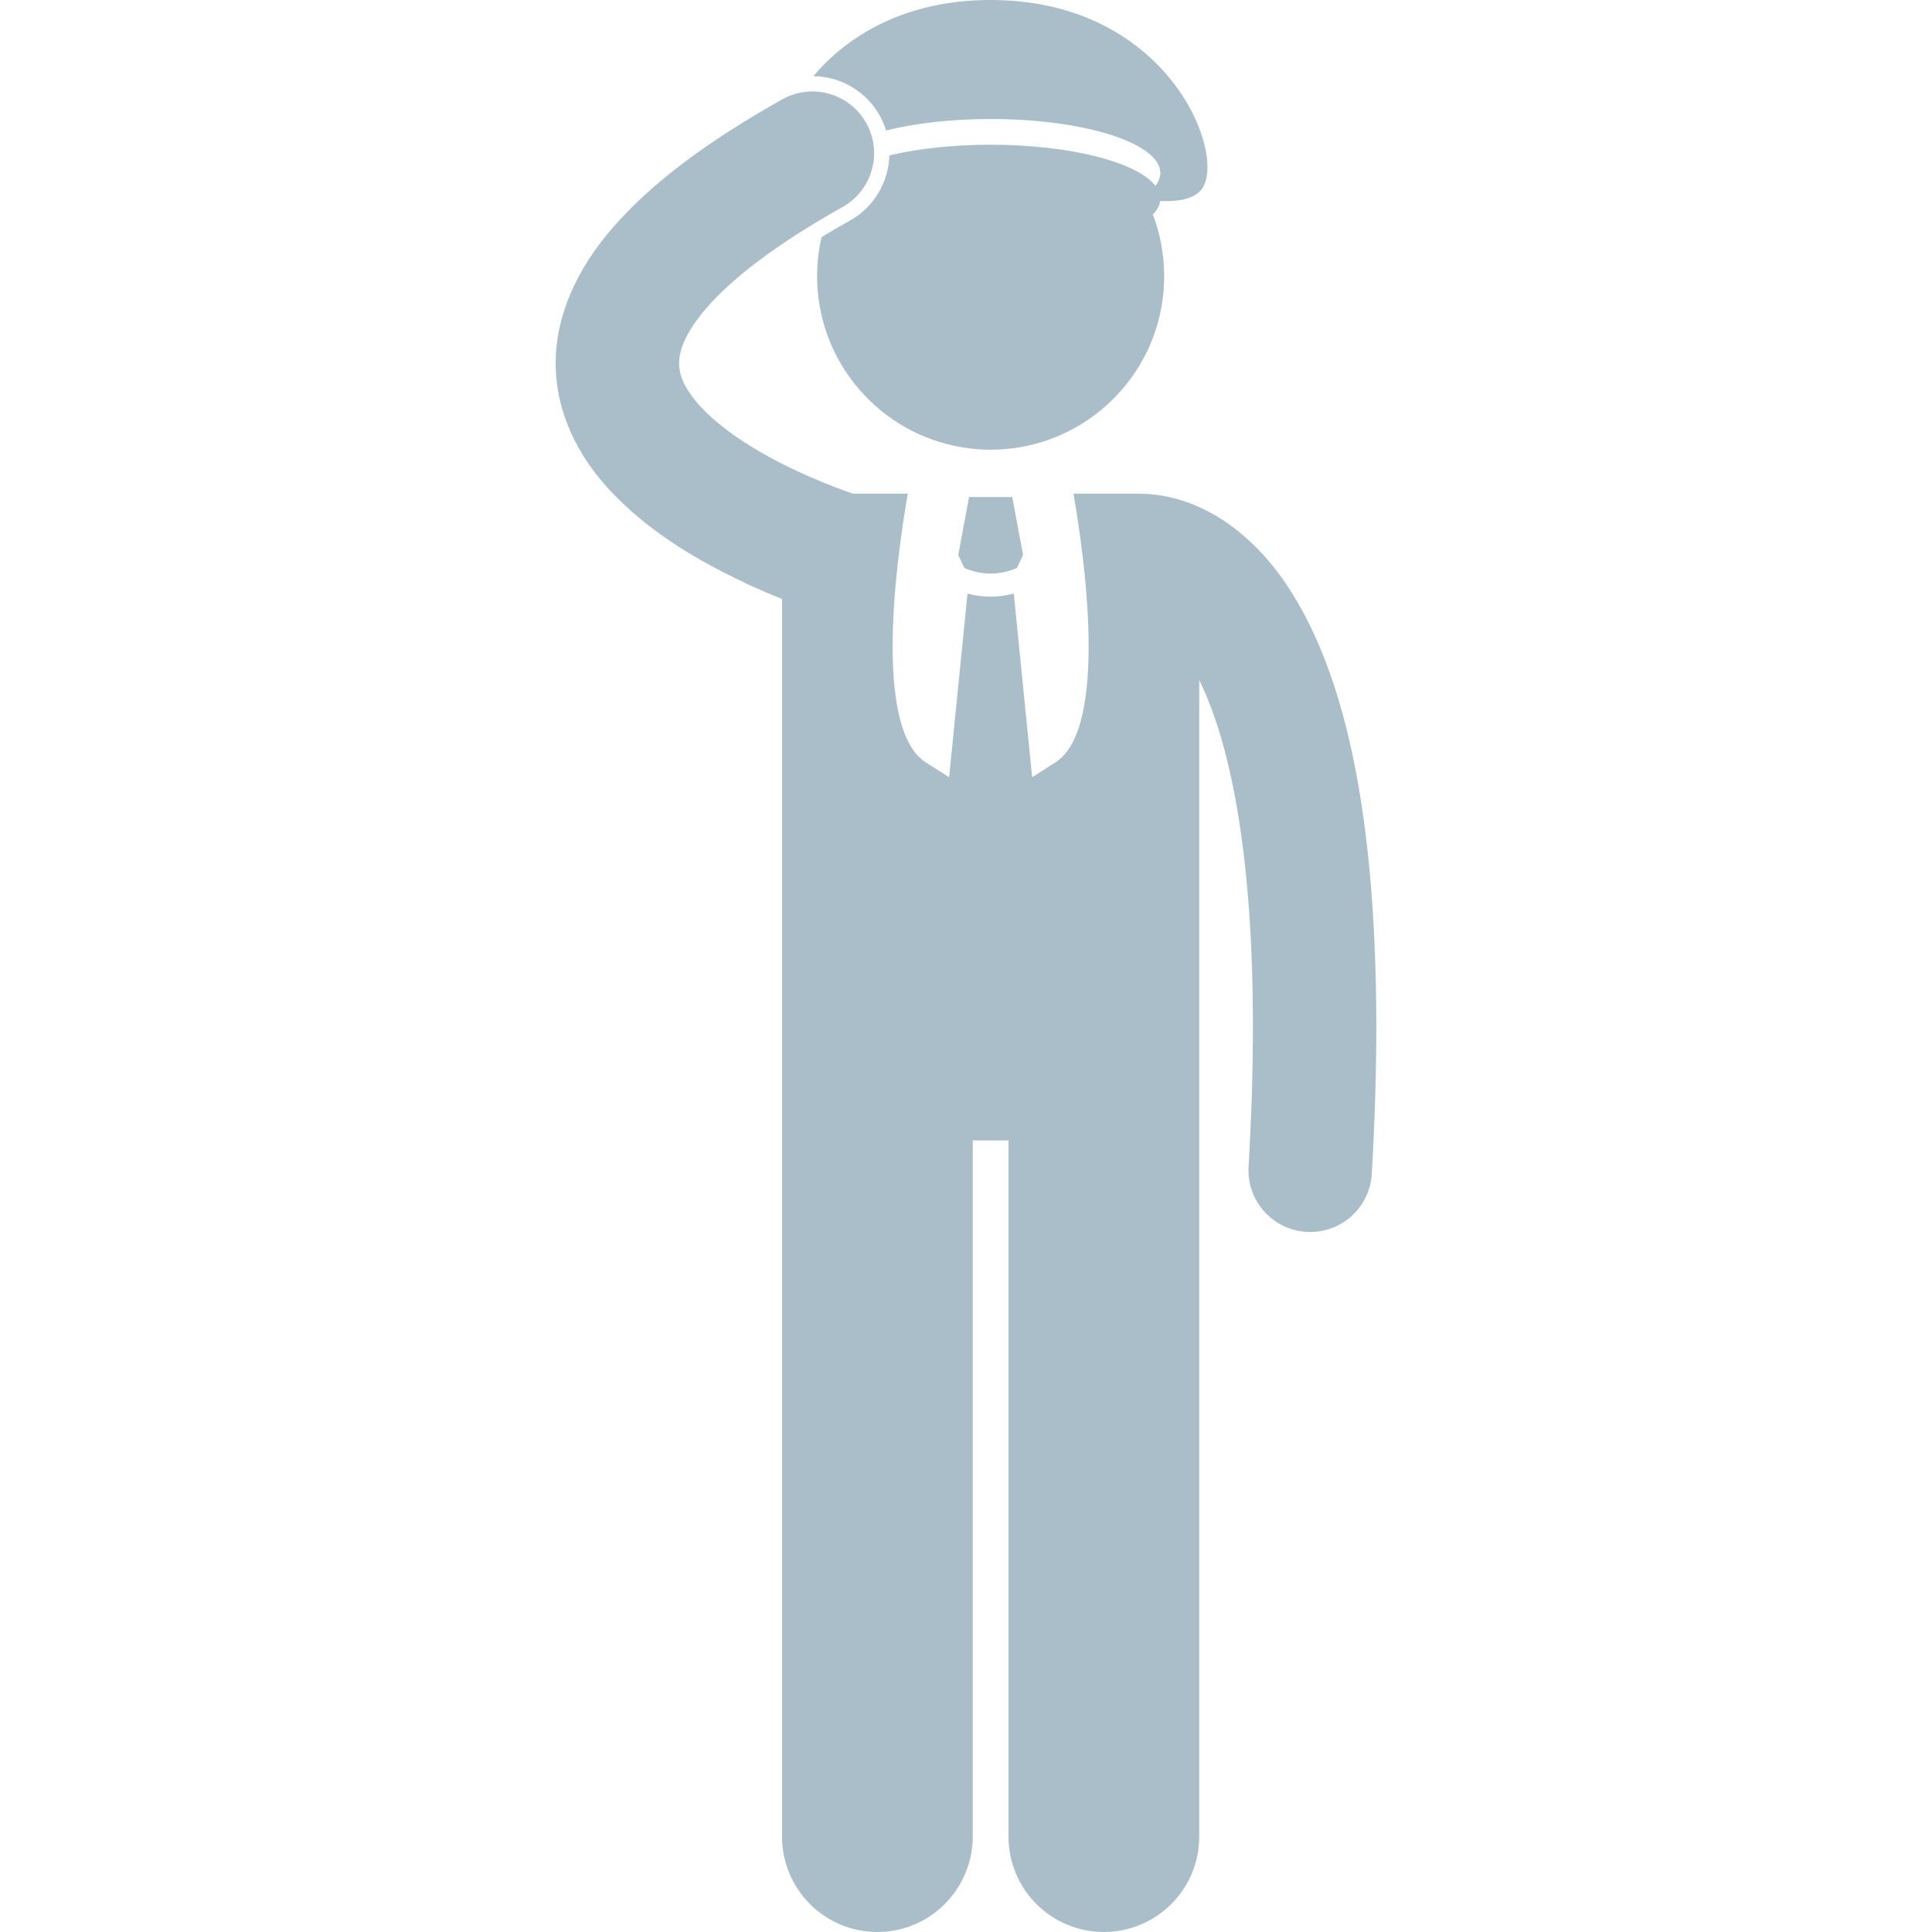
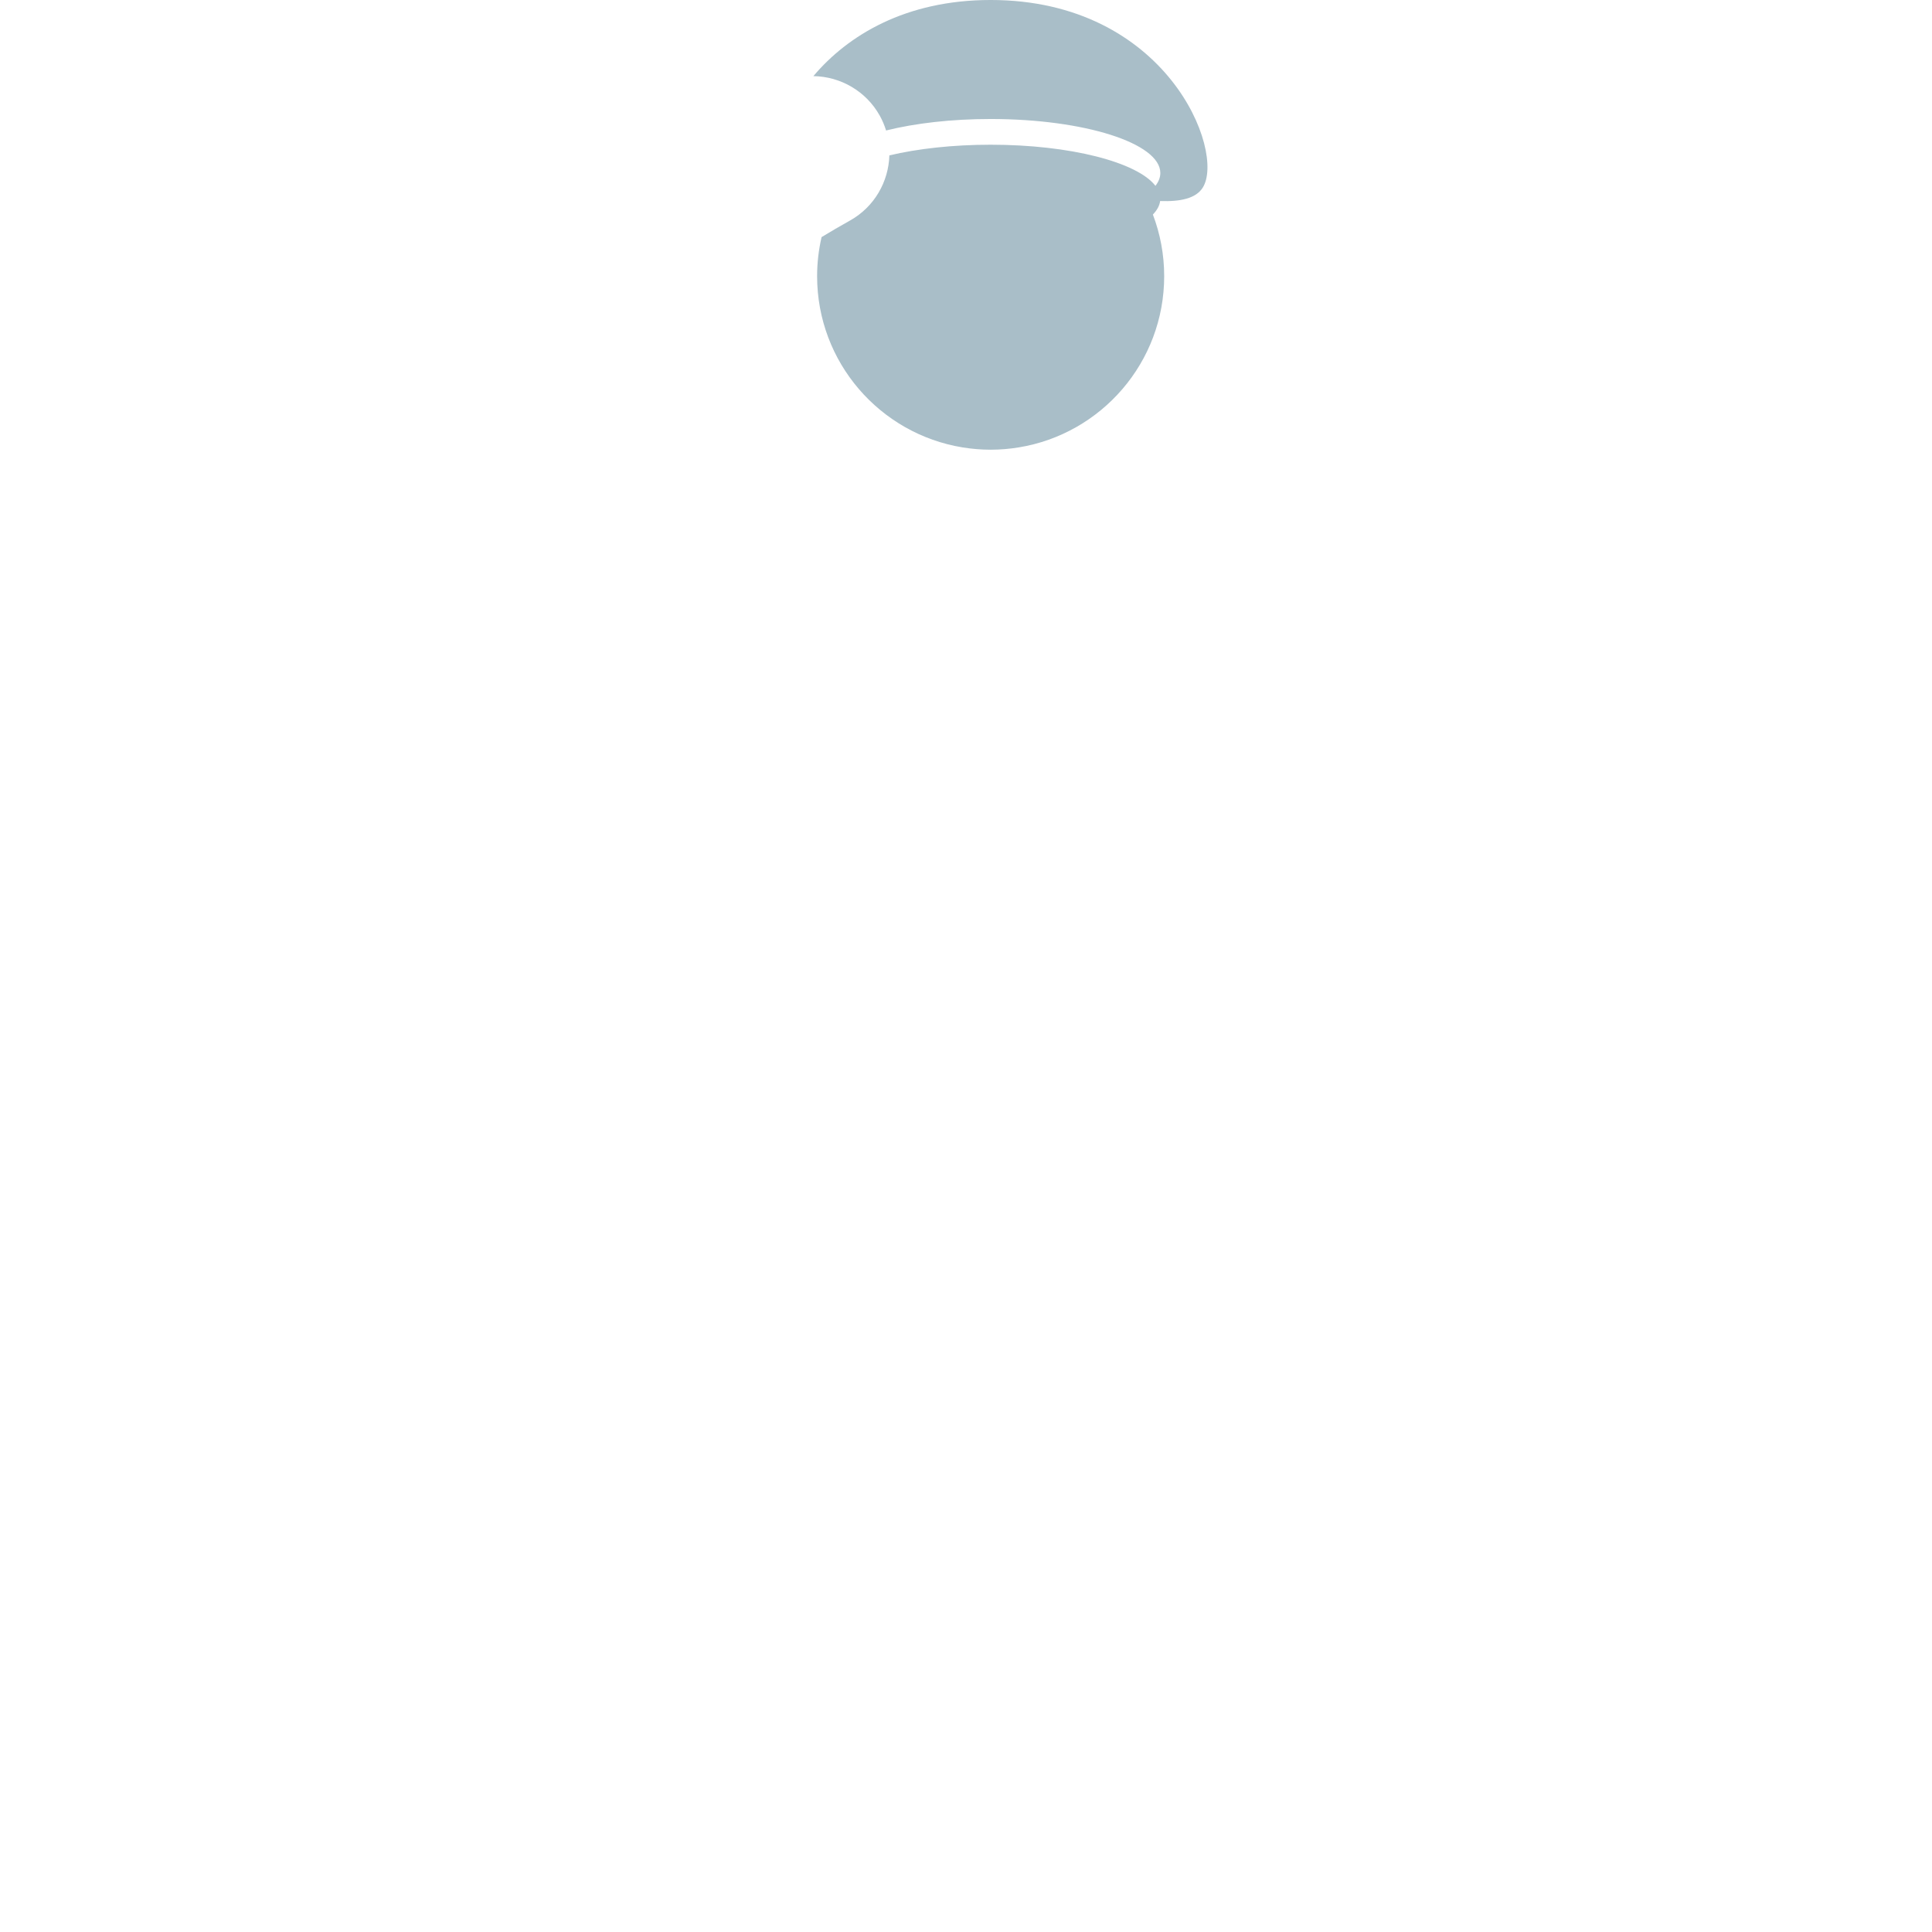
<svg xmlns="http://www.w3.org/2000/svg" width="1200pt" height="1200pt" version="1.1" viewBox="0 0 1200 1200">
  <g fill="#a9bec8">
    <path d="m546.38 71.73c1.691 3.019 2.996 6.141 3.977 9.316 17.902-4.465 40.438-7.133 64.953-7.133 58.207 0 105.39 15.02 105.39 33.535 0 2.75-1.062 5.43-3.031 7.984-11.262-14.668-52.809-25.547-102.36-25.547-23.578 0-45.344 2.469-62.902 6.625-0.5 16.27-9.199 31.91-24.398 40.434-6.332 3.539-12.207 6.981-17.711 10.32-1.797 7.805-2.777 15.914-2.777 24.258 0 53.582 39.102 98 90.312 106.36 5.691 0.926 11.527 1.434 17.477 1.434 5.953 0 11.785-0.504 17.477-1.434 51.211-8.355 90.312-52.777 90.312-106.36 0-13.48-2.496-26.371-7.019-38.266 2.574-2.668 4.113-5.477 4.504-8.383 12.543 0.441 22.184-1.582 26.445-8.297 14.281-22.527-22.348-116.58-131.73-116.58-52.914 0-88.75 22.02-110.09 47.285 17.078 0.238 32.812 9.523 41.168 24.445z" />
-     <path d="m604.2 708.31h22.203v432.45c0 32.719 26.527 59.227 59.227 59.227 32.711 0 59.234-26.508 59.234-59.227v-560.21l0.004-158.19c2.836 5.824 5.699 12.504 8.527 20.297 13.5 37.43 24.859 98.836 24.82 194.69 0 26.422-0.844 55.438-2.711 87.305-1.23 21.133 14.898 39.266 36.031 40.496 0.758 0.047 1.516 0.066 2.266 0.066 20.148 0.004 37.043-15.723 38.23-36.098 1.93-33.219 2.82-63.715 2.836-91.766-0.195-144.59-23.301-224.62-54.781-272.74-15.742-23.883-34.152-39.207-51.168-47.695-16.398-8.266-30.812-10.117-39.434-10.215-0.551-0.023-1.086-0.086-1.645-0.086h-41.094c6.492 37.102 22.215 145.35-11.109 166.86-5.566 3.594-10.309 6.644-14.551 9.246l-11.406-114.07c-4.695 1.273-9.52 1.961-14.344 1.961h-0.043c-4.828 0.004-9.656-0.68-14.363-1.949l-11.41 114.07c-4.246-2.606-8.992-5.652-14.562-9.25-33.309-21.512-17.598-129.76-11.105-166.86h-34.137c-11.32-3.879-38.484-14.113-62.523-28.902-14.121-8.574-26.918-18.73-34.75-28.223-8.004-9.75-10.621-17.062-10.641-23.852 0.07-6.773 2.418-17.395 17.246-34.625 14.668-16.945 41.566-38.566 84.277-62.441 18.465-10.348 25.047-33.703 14.699-52.172-10.348-18.465-33.703-25.035-52.172-14.688-47.629 26.754-81.297 52.332-104.59 78.945-23.156 26.309-36.188 55.633-36.117 84.98 0 31.406 14.523 57.594 31.668 76.699 26.066 28.918 59.414 47.199 86.613 60.055 8.098 3.762 15.641 6.953 22.305 9.613v768.75c0 32.719 26.527 59.227 59.227 59.227 25.309 0 46.852-15.895 55.336-38.23 2.481-6.535 3.898-13.59 3.898-20.996l0.004-432.46z" />
-     <path d="m635.43 344.66-6.707-35.93h-26.828l-6.707 35.93 3.789 8.117c5.188 2.285 10.742 3.465 16.316 3.469 5.586-0.004 11.152-1.188 16.355-3.477z" />
  </g>
</svg>